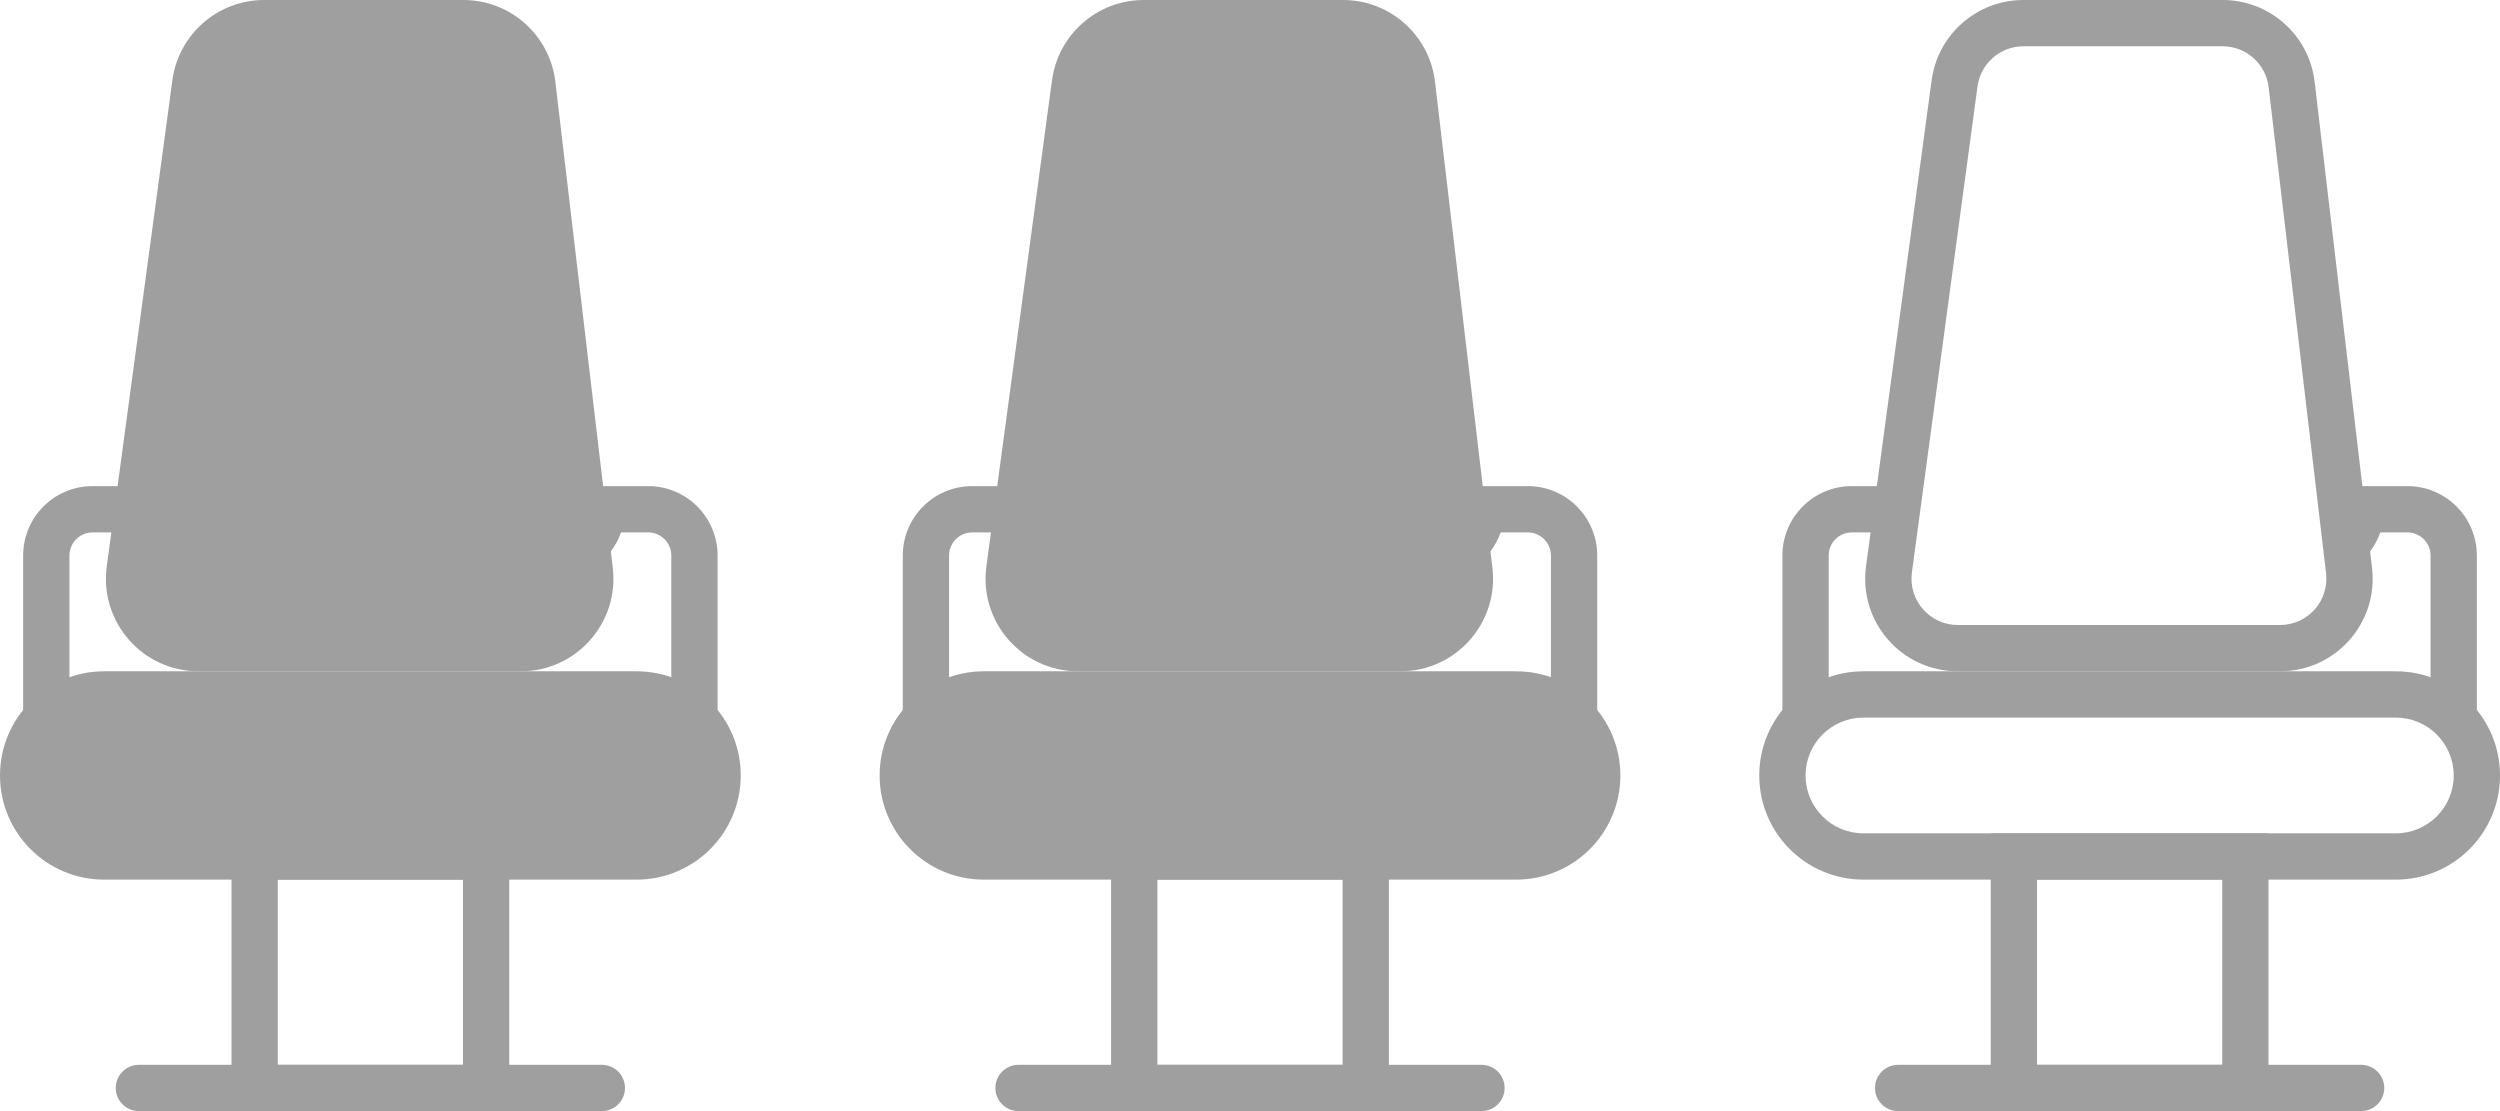
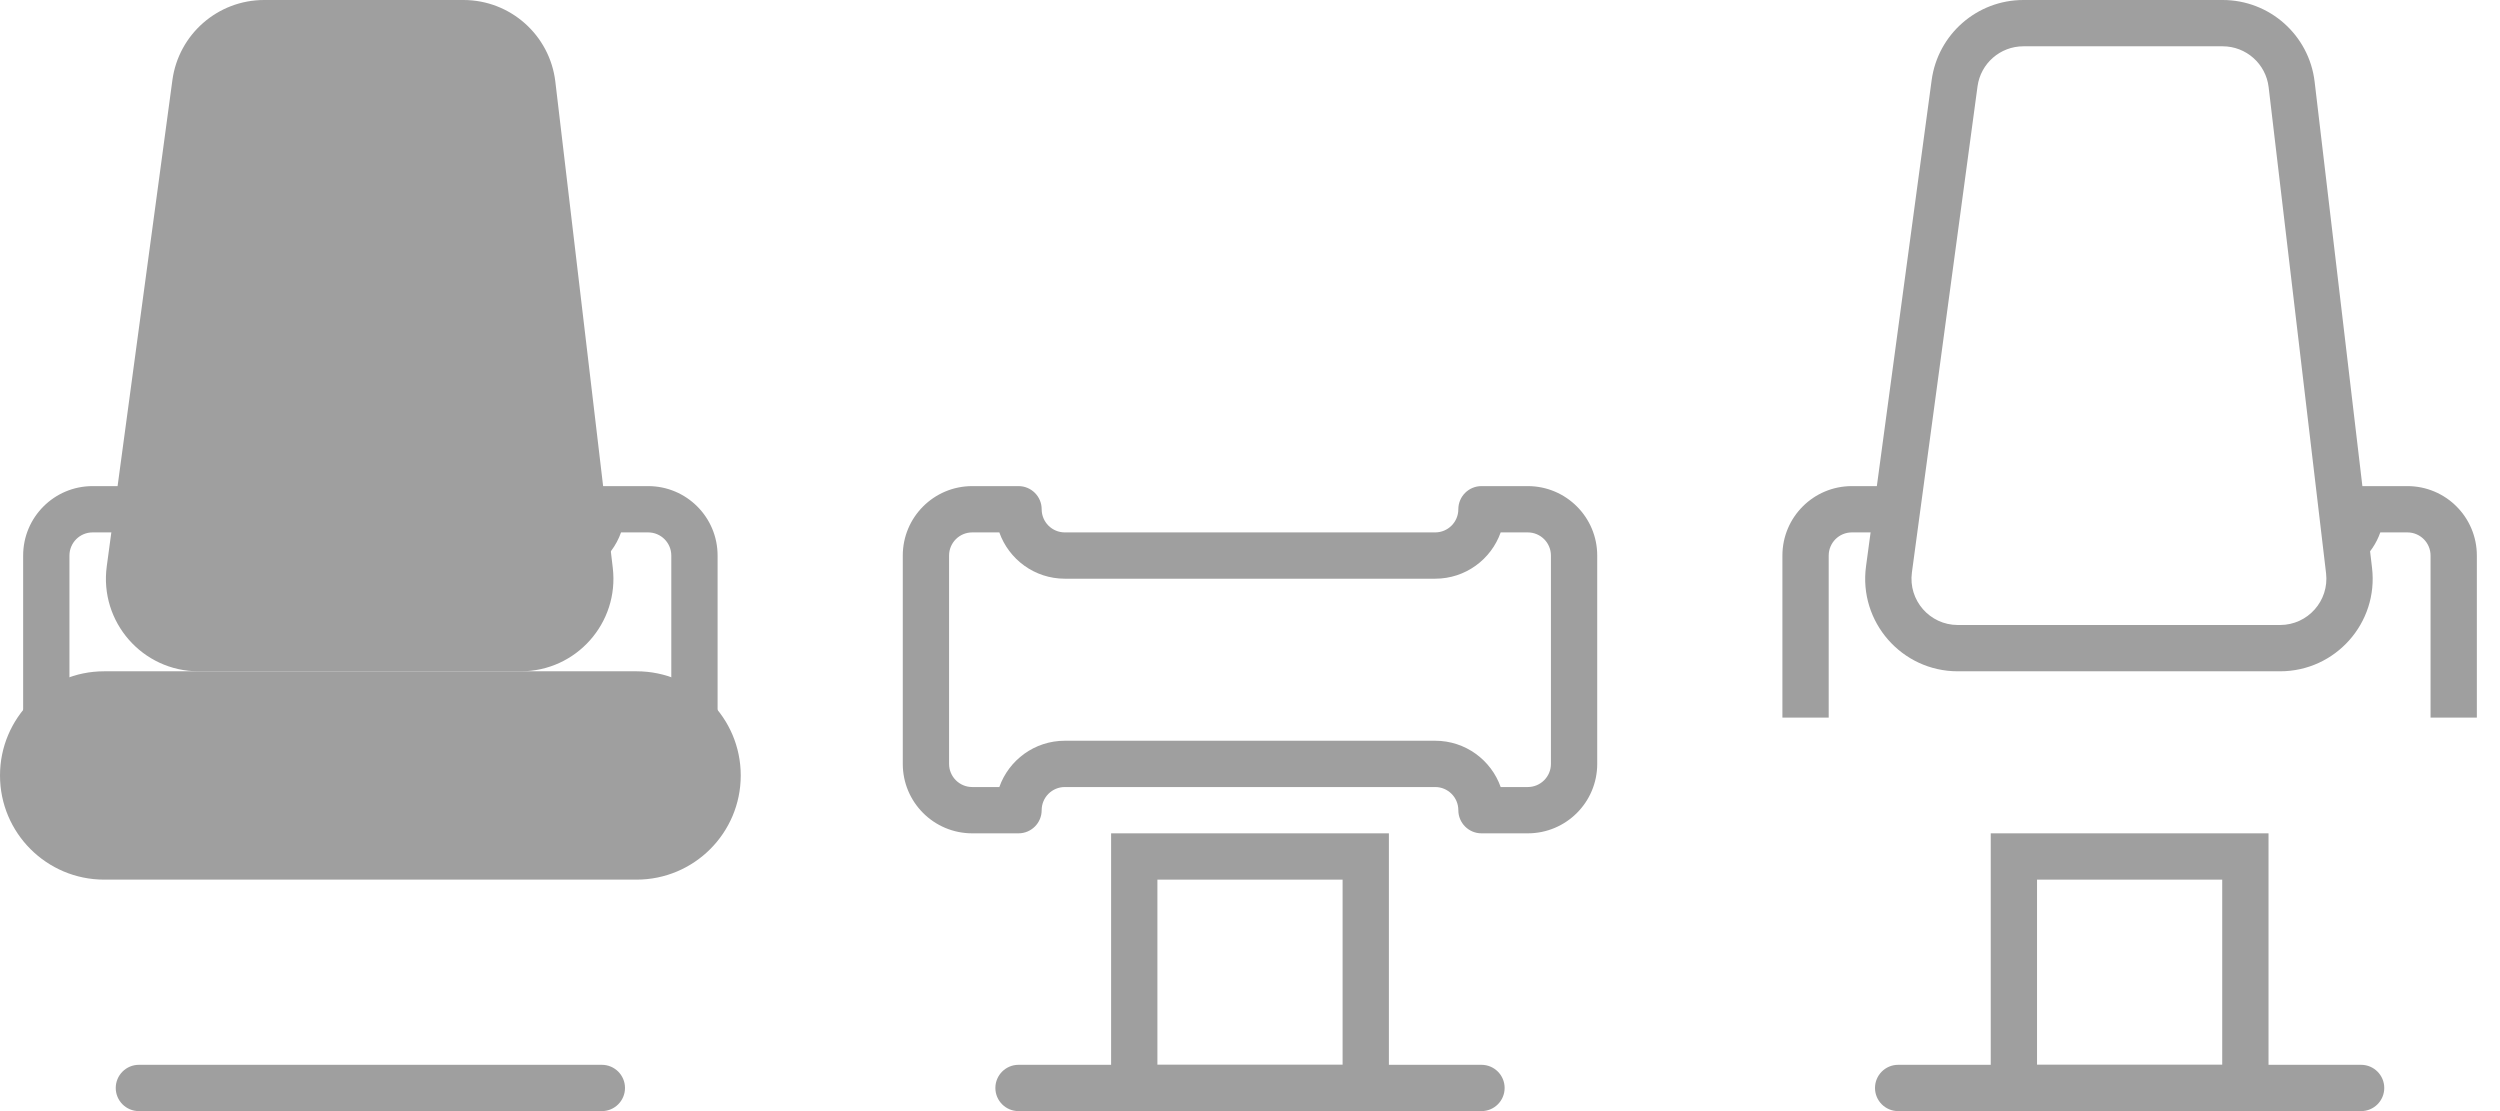
<svg xmlns="http://www.w3.org/2000/svg" width="108" height="48" viewBox="0 0 108 48" fill="none">
  <path fill-rule="evenodd" clip-rule="evenodd" d="M5.171 23H4C3.448 23 3 23.448 3 24V33C3 33.552 3.448 34 4 34H5.171C5.583 32.835 6.694 32 8 32H24C25.306 32 26.418 32.835 26.829 34H28C28.552 34 29 33.552 29 33V24C29 23.448 28.552 23 28 23H26.829C26.418 24.165 25.306 25 24 25H8C6.694 25 5.583 24.165 5.171 23ZM4 21C2.343 21 1 22.343 1 24V33C1 34.657 2.343 36 4 36H6C6.552 36 7 35.552 7 35C7 34.448 7.448 34 8 34H24C24.552 34 25 34.448 25 35C25 35.552 25.448 36 26 36H28C29.657 36 31 34.657 31 33V24C31 22.343 29.657 21 28 21H26C25.448 21 25 21.448 25 22C25 22.552 24.552 23 24 23H8C7.448 23 7 22.552 7 22C7 21.448 6.552 21 6 21H4Z" fill="#9F9F9F" />
  <path d="M0 33.5C0 31.015 2.015 29 4.5 29H27.5C29.985 29 32 31.015 32 33.5C32 35.985 29.985 38 27.5 38H4.5C2.015 38 0 35.985 0 33.5Z" fill="#9F9F9F" />
  <path d="M20.019 -2.83297e-07C22.047 -2.88458e-07 23.754 1.517 23.991 3.531L26.472 24.531C26.753 26.909 24.895 29 22.5 29L8.576 29C6.154 29 4.288 26.865 4.612 24.465L7.447 3.465C7.715 1.481 9.409 -2.56291e-07 11.411 -2.61387e-07L20.019 -2.83297e-07Z" fill="#9F9F9F" />
-   <path fill-rule="evenodd" clip-rule="evenodd" d="M10 36H22V48H10V36ZM12 38V46H20V38H12Z" fill="#9F9F9F" />
  <path d="M5 47C5 46.448 5.448 46 6 46H26C26.552 46 27 46.448 27 47C27 47.552 26.552 48 26 48H6C5.448 48 5 47.552 5 47Z" fill="#9F9F9F" />
  <path fill-rule="evenodd" clip-rule="evenodd" d="M43.171 23H42C41.448 23 41 23.448 41 24V33C41 33.552 41.448 34 42 34H43.171C43.583 32.835 44.694 32 46 32H62C63.306 32 64.418 32.835 64.829 34H66C66.552 34 67 33.552 67 33V24C67 23.448 66.552 23 66 23H64.829C64.418 24.165 63.306 25 62 25H46C44.694 25 43.583 24.165 43.171 23ZM42 21C40.343 21 39 22.343 39 24V33C39 34.657 40.343 36 42 36H44C44.552 36 45 35.552 45 35C45 34.448 45.448 34 46 34H62C62.552 34 63 34.448 63 35C63 35.552 63.448 36 64 36H66C67.657 36 69 34.657 69 33V24C69 22.343 67.657 21 66 21H64C63.448 21 63 21.448 63 22C63 22.552 62.552 23 62 23H46C45.448 23 45 22.552 45 22C45 21.448 44.552 21 44 21H42Z" fill="#9F9F9F" />
-   <path d="M38 33.5C38 31.015 40.015 29 42.5 29H65.5C67.985 29 70 31.015 70 33.5C70 35.985 67.985 38 65.5 38H42.5C40.015 38 38 35.985 38 33.5Z" fill="#9F9F9F" />
-   <path d="M58.019 -2.83297e-07C60.047 -2.88458e-07 61.754 1.517 61.992 3.531L64.472 24.531C64.753 26.909 62.895 29 60.5 29L46.576 29C44.154 29 42.288 26.865 42.612 24.465L45.447 3.465C45.715 1.481 47.409 -2.56291e-07 49.411 -2.61387e-07L58.019 -2.83297e-07Z" fill="#9F9F9F" />
  <path fill-rule="evenodd" clip-rule="evenodd" d="M48 36H60V48H48V36ZM50 38V46H58V38H50Z" fill="#9F9F9F" />
  <path d="M43 47C43 46.448 43.448 46 44 46H64C64.552 46 65 46.448 65 47C65 47.552 64.552 48 64 48H44C43.448 48 43 47.552 43 47Z" fill="#9F9F9F" />
-   <path fill-rule="evenodd" clip-rule="evenodd" d="M103.5 31H80.5C79.119 31 78 32.119 78 33.5C78 34.881 79.119 36 80.5 36H103.5C104.881 36 106 34.881 106 33.5C106 32.119 104.881 31 103.5 31ZM80.5 29C78.015 29 76 31.015 76 33.5C76 35.985 78.015 38 80.5 38H103.5C105.985 38 108 35.985 108 33.5C108 31.015 105.985 29 103.5 29H80.5Z" fill="#9F9F9F" />
  <path fill-rule="evenodd" clip-rule="evenodd" d="M100.486 24.765L98.005 3.765C97.886 2.759 97.033 2 96.019 2L87.411 2C86.41 2 85.563 2.74 85.429 3.732L82.594 24.732C82.432 25.932 83.365 27 84.576 27L98.5 27C99.697 27 100.626 25.955 100.486 24.765ZM99.992 3.531C99.754 1.517 98.047 -1.94667e-07 96.019 -2.83297e-07L87.411 -6.59563e-07C85.409 -7.47087e-07 83.715 1.481 83.447 3.465L80.612 24.465C80.288 26.865 82.154 29 84.576 29L98.5 29C100.895 29 102.753 26.909 102.472 24.531L99.992 3.531Z" fill="#9F9F9F" />
  <path fill-rule="evenodd" clip-rule="evenodd" d="M86 36H98V48H86V36ZM88 38V46H96V38H88Z" fill="#9F9F9F" />
  <path d="M81 47C81 46.448 81.448 46 82 46H102C102.552 46 103 46.448 103 47C103 47.552 102.552 48 102 48H82C81.448 48 81 47.552 81 47Z" fill="#9F9F9F" />
  <path fill-rule="evenodd" clip-rule="evenodd" d="M80 21H82V24.236C81.629 23.904 81.34 23.48 81.171 23H80C79.448 23 79 23.448 79 24V31H77V24C77 22.343 78.343 21 80 21ZM107 31V24C107 22.343 105.657 21 104 21H102V24.236C102.372 23.904 102.66 23.48 102.829 23H104C104.552 23 105 23.448 105 24V31H107Z" fill="#9F9F9F" />
</svg>